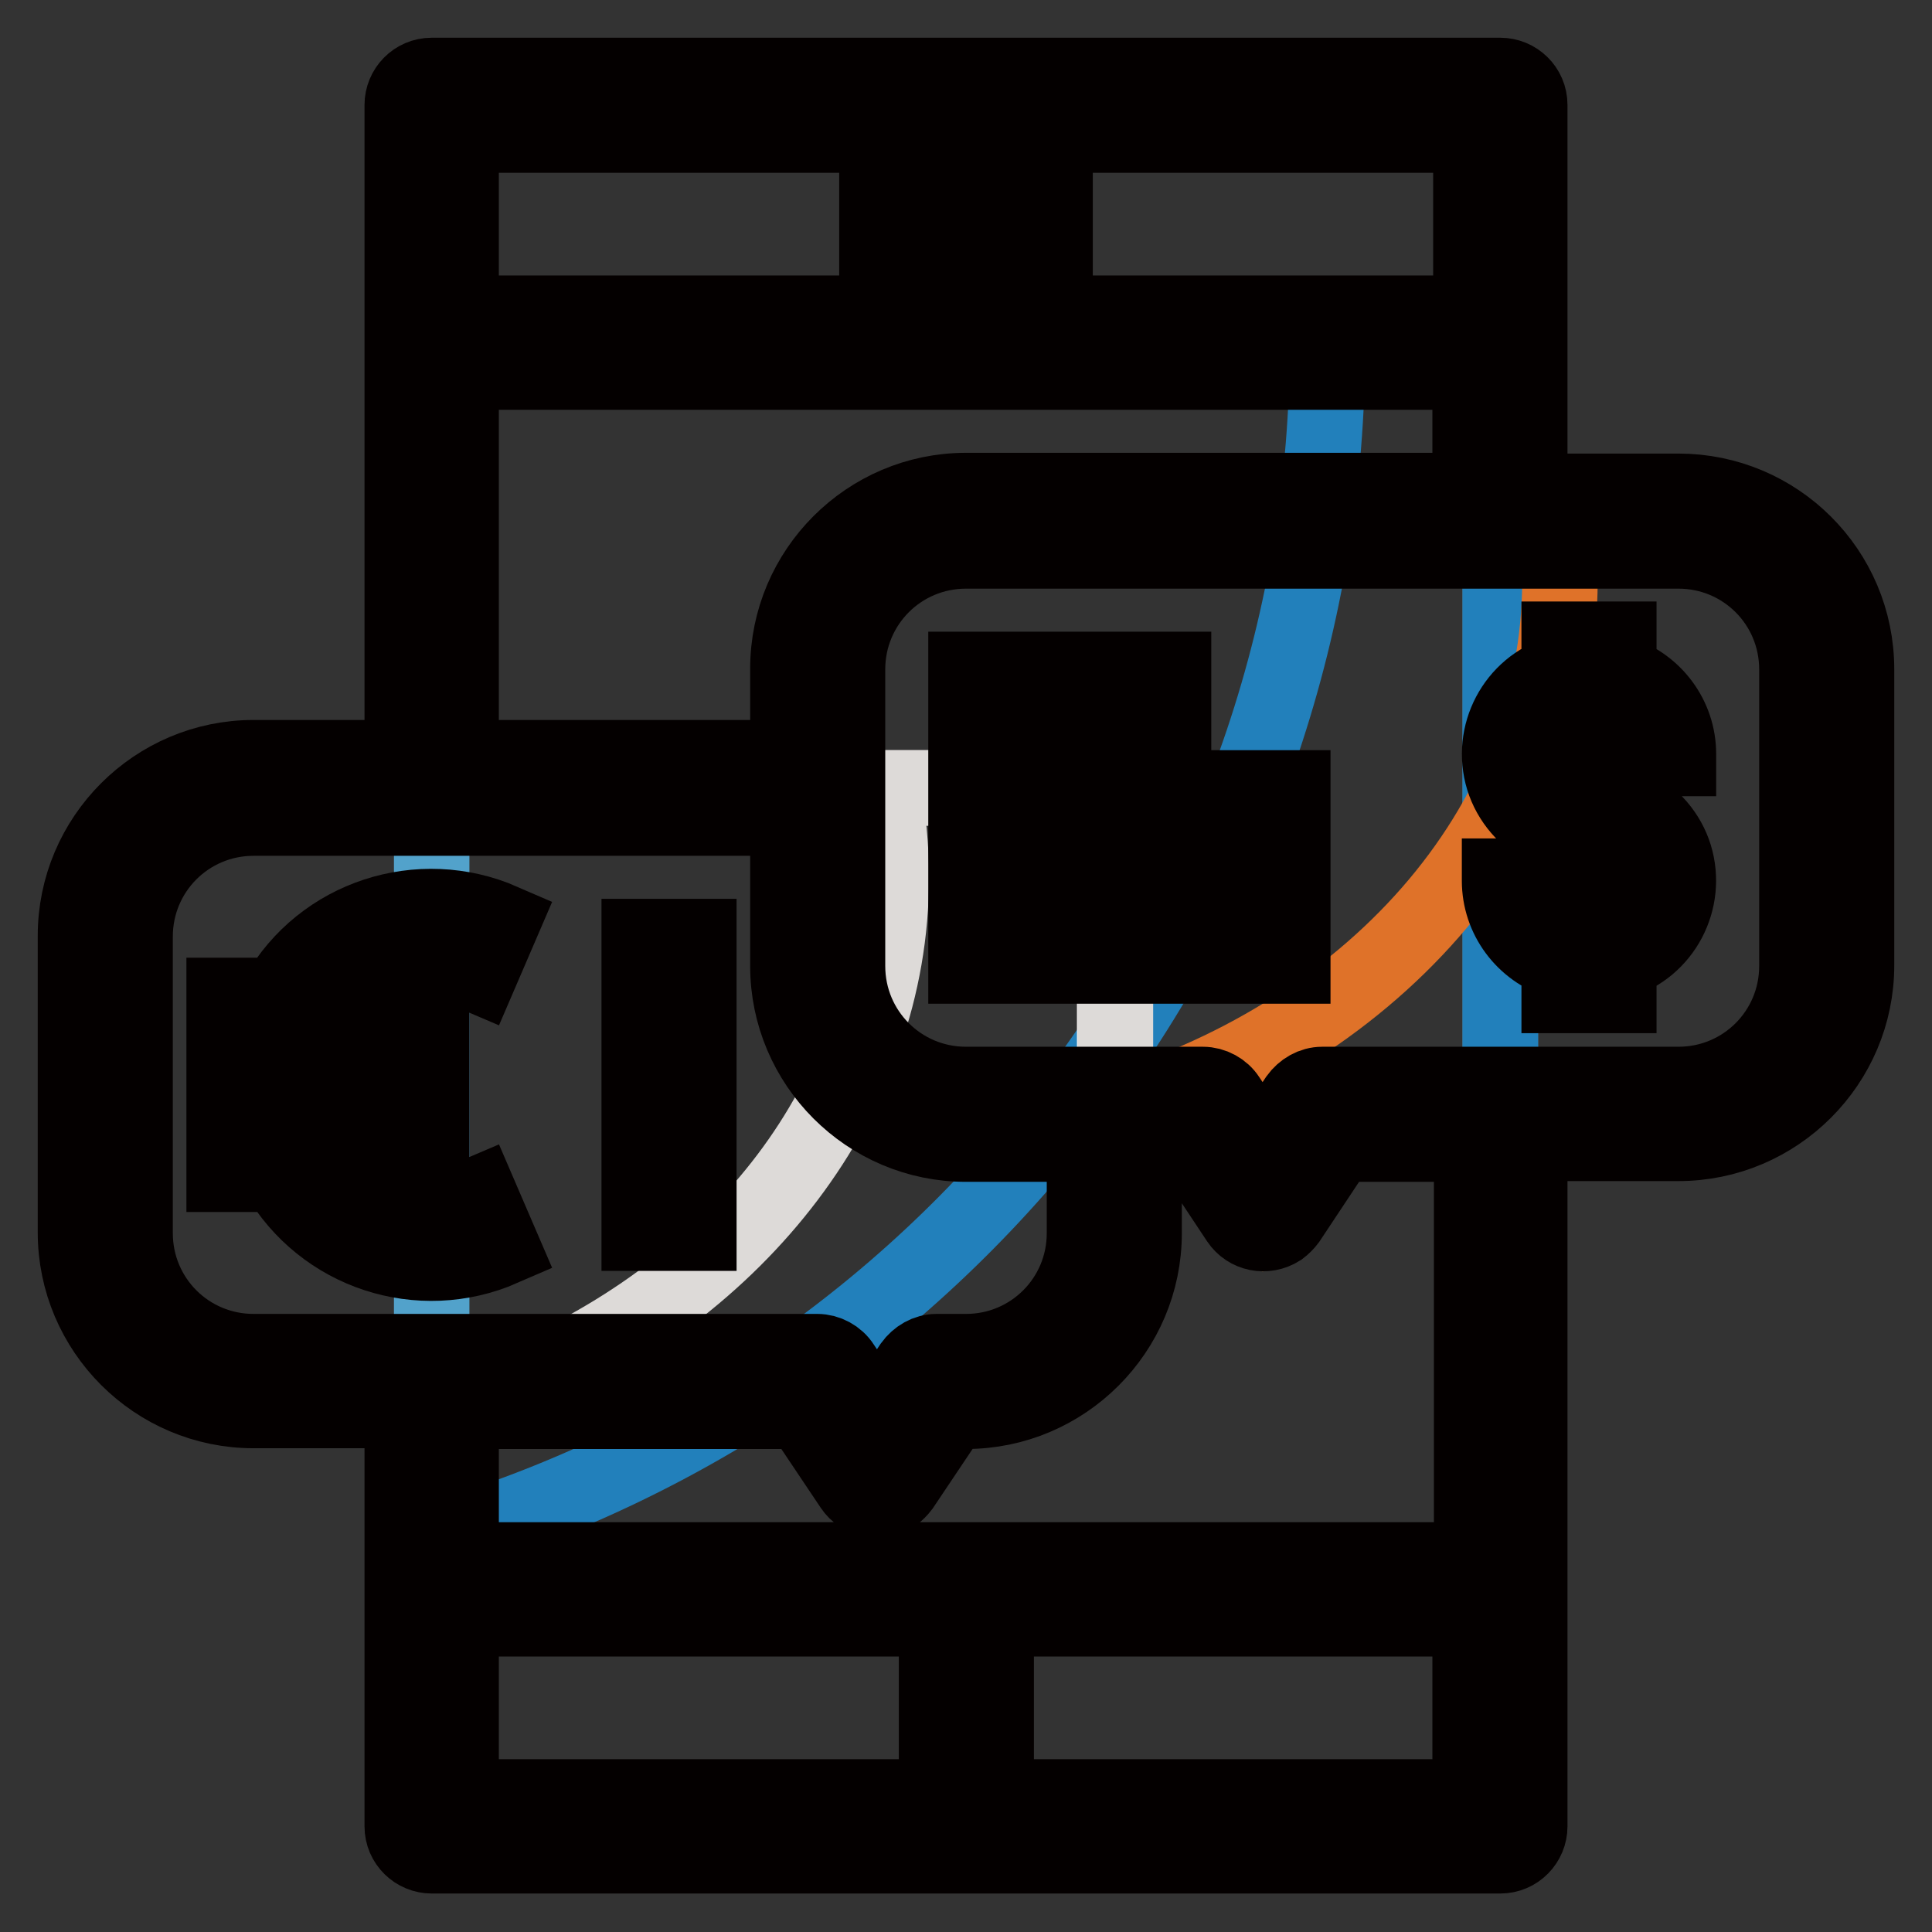
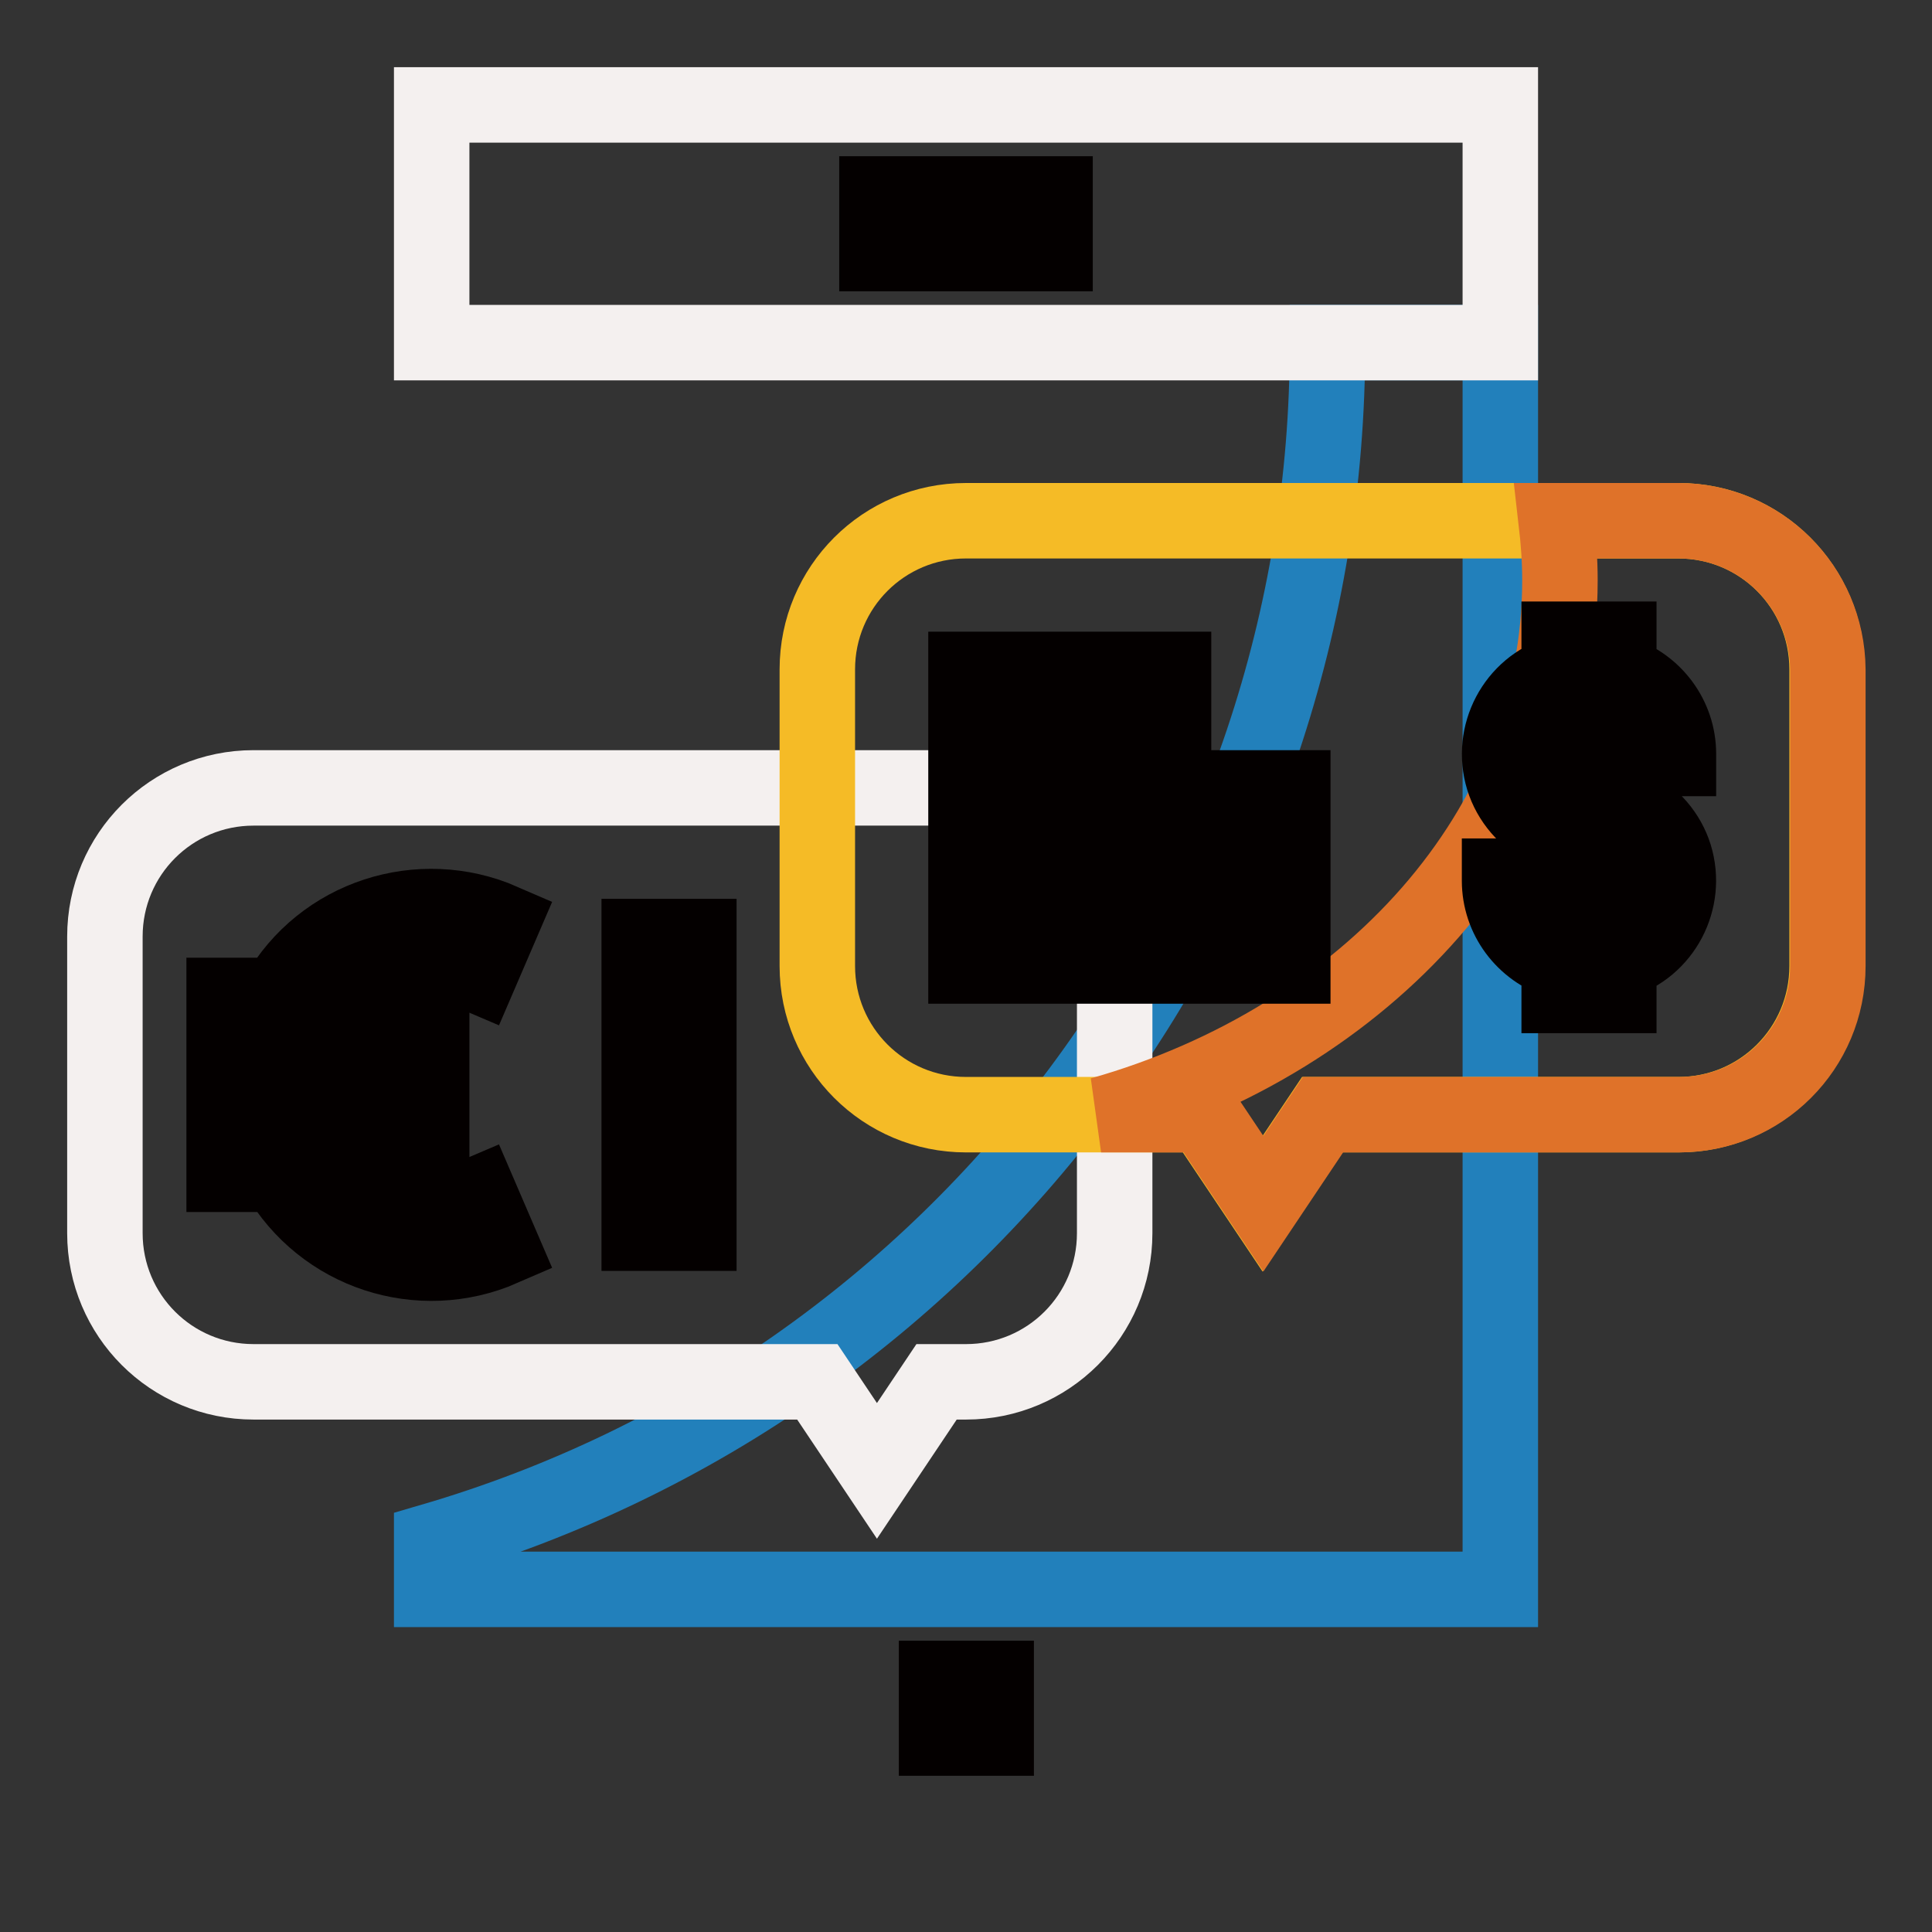
<svg xmlns="http://www.w3.org/2000/svg" version="1.1" x="0px" y="0px" viewBox="0 0 256 256" enable-background="new 0 0 256 256" xml:space="preserve">
  <rect x="0" y="0" width="256" height="256" fill="#333333" stroke="none" />
  <g>
-     <path stroke-width="10" fill-opacity="0" stroke="#52a2cb" d="M57.2,13.9h141.6v228.1H57.2V13.9z" />
-     <path stroke-width="10" fill-opacity="0" stroke="#f4f0ef" d="M57.2,210.6h141.6v31.5H57.2V210.6z" />
    <path stroke-width="10" fill-opacity="0" stroke="#2280bb" d="M175.9,45.4c0.1,73.4-48.2,138.2-118.7,158.8v6.4h141.6V45.4H175.9z" />
    <path stroke-width="10" fill-opacity="0" stroke="#f4f0ef" d="M57.2,13.9h141.6v31.5H57.2V13.9z M128,183.1h-3.9l-7.9,11.8l-7.9-11.8H33.6c-10.9,0-19.7-8.8-19.7-19.7 v-39.3c0-10.9,8.8-19.7,19.7-19.7H128c10.9,0,19.7,8.8,19.7,19.7v39.3C147.7,174.3,138.9,183.1,128,183.1L128,183.1z" />
-     <path stroke-width="10" fill-opacity="0" stroke="#dddad8" d="M128,104.4h-11c0.7,3.9,1.1,7.8,1.1,11.8c0,29.3-20.2,54.6-49.5,66.9h39.8l7.9,11.8l7.9-11.8h3.9 c10.9,0,19.7-8.8,19.7-19.7v-39.3C147.7,113.2,138.9,104.4,128,104.4L128,104.4z" />
    <path stroke-width="10" fill-opacity="0" stroke="#f5bb26" d="M222.4,147.7h-47.2l-7.9,11.8l-7.9-11.8H128c-10.9,0-19.7-8.8-19.7-19.7V88.7c0-10.9,8.8-19.7,19.7-19.7 h94.4c10.9,0,19.7,8.8,19.7,19.7V128C242.1,138.9,233.3,147.7,222.4,147.7z" />
    <path stroke-width="10" fill-opacity="0" stroke="#df7229" d="M222.4,69h-16.2c0.3,2.6,0.5,5.2,0.5,7.9c0,32.9-25.5,60.8-60.8,70.8h13.6l7.9,11.8l7.9-11.8h47.2 c10.9,0,19.7-8.8,19.7-19.7V88.7C242.1,77.8,233.3,69,222.4,69L222.4,69z" />
    <path stroke-width="10" fill-opacity="0" stroke="#040000" d="M214.5,89.2v-4.5h-7.9v4.5c-5.9,1.8-9.2,8.1-7.4,14c0.9,2.9,3,5.3,5.7,6.7l7.7,3.8c1.7,0.8,2.3,2.8,1.5,4.5 c-0.6,1.1-1.7,1.9-3,1.9H210c-1.9,0-3.4-1.5-3.4-3.4v-0.6h-7.9v0.6c0,4.9,3.2,9.2,7.9,10.7v4.5h7.9v-4.5c5.9-1.8,9.2-8.1,7.4-14 c-0.9-2.9-3-5.3-5.7-6.7l-7.7-3.8c-1.7-0.8-2.3-2.8-1.5-4.5c0.6-1.1,1.7-1.9,3-1.9h1.1c1.9,0,3.4,1.5,3.4,3.4v0.6h7.9v-0.6 C222.4,95,219.2,90.7,214.5,89.2z" />
-     <path stroke-width="10" fill-opacity="0" stroke="#040000" d="M222.4,65.1h-19.7V13.9c0-2.2-1.8-3.9-3.9-3.9H57.2c-2.2,0-3.9,1.8-3.9,3.9v86.5H33.6 c-13,0-23.6,10.6-23.6,23.6v39.3c0,13,10.6,23.6,23.6,23.6h19.7v55.1c0,2.2,1.8,3.9,3.9,3.9h141.6c2.2,0,3.9-1.8,3.9-3.9v-90.5 h19.7c13,0,23.6-10.6,23.6-23.6V88.7C246,75.6,235.4,65.1,222.4,65.1z M194.9,17.9v23.6H61.1V17.9H194.9L194.9,17.9z M61.1,49.3 h133.7v15.7H128c-13,0-23.6,10.6-23.6,23.6v11.8H61.1V49.3z M17.9,163.4v-39.3c0-8.7,7-15.7,15.7-15.7h70.8V128 c0,13,10.6,23.6,23.6,23.6h15.7v11.8c0,8.7-7,15.7-15.7,15.7h-3.9c-1.3,0-2.5,0.7-3.3,1.8l-4.6,6.9l-4.6-6.9 c-0.7-1.1-2-1.8-3.3-1.8H33.6C24.9,179.1,17.9,172.1,17.9,163.4L17.9,163.4z M61.1,238.1v-23.6h133.7v23.6H61.1z M194.9,206.7H61.1 V187h45.1l6.7,10c1.2,1.8,3.6,2.3,5.5,1.1c0.4-0.3,0.8-0.7,1.1-1.1l6.7-10h1.8c13,0,23.6-10.6,23.6-23.6v-11.8h5.8l6.7,10.1 c1.2,1.8,3.6,2.3,5.5,1.1c0.4-0.3,0.8-0.7,1.1-1.1l6.7-10.1h17.6V206.7L194.9,206.7z M238.1,128c0,8.7-7,15.7-15.7,15.7h-47.2 c-1.3,0-2.5,0.7-3.3,1.8l-4.6,6.9l-4.6-6.9c-0.7-1.1-2-1.8-3.3-1.8H128c-8.7,0-15.7-7-15.7-15.7V88.7c0-8.7,7-15.7,15.7-15.7h94.4 c8.7,0,15.7,7,15.7,15.7V128L238.1,128z" />
    <path stroke-width="10" fill-opacity="0" stroke="#040000" d="M84.7,124.1h7.9v7.9h-7.9V124.1z M84.7,139.8h7.9v7.9h-7.9V139.8z M84.7,155.5h7.9v7.9h-7.9V155.5z  M128,104.4h43.3v7.9H128V104.4z M128,120.1h43.3v7.9H128V120.1z M128,88.7h27.5v7.9H128V88.7z M124.1,222.4h7.9v7.9h-7.9V222.4z  M116.2,25.7h7.9v7.9h-7.9V25.7z M131.9,25.7h7.9v7.9h-7.9V25.7z M63.5,129.3l3.1-7.2c-11-4.8-23.9-0.6-29.8,9.8h-7.1v7.9H34 c-0.5,2.6-0.5,5.3,0,7.9h-4.3v7.9h7.1c6,10.4,18.8,14.6,29.8,9.8l-3.1-7.2c-5.6,2.4-12,1.4-16.6-2.6h10.3v-7.9H42 c-0.7-2.6-0.7-5.3,0-7.9h15.2v-7.9H46.9C51.4,127.9,57.9,126.9,63.5,129.3z" />
  </g>
</svg>